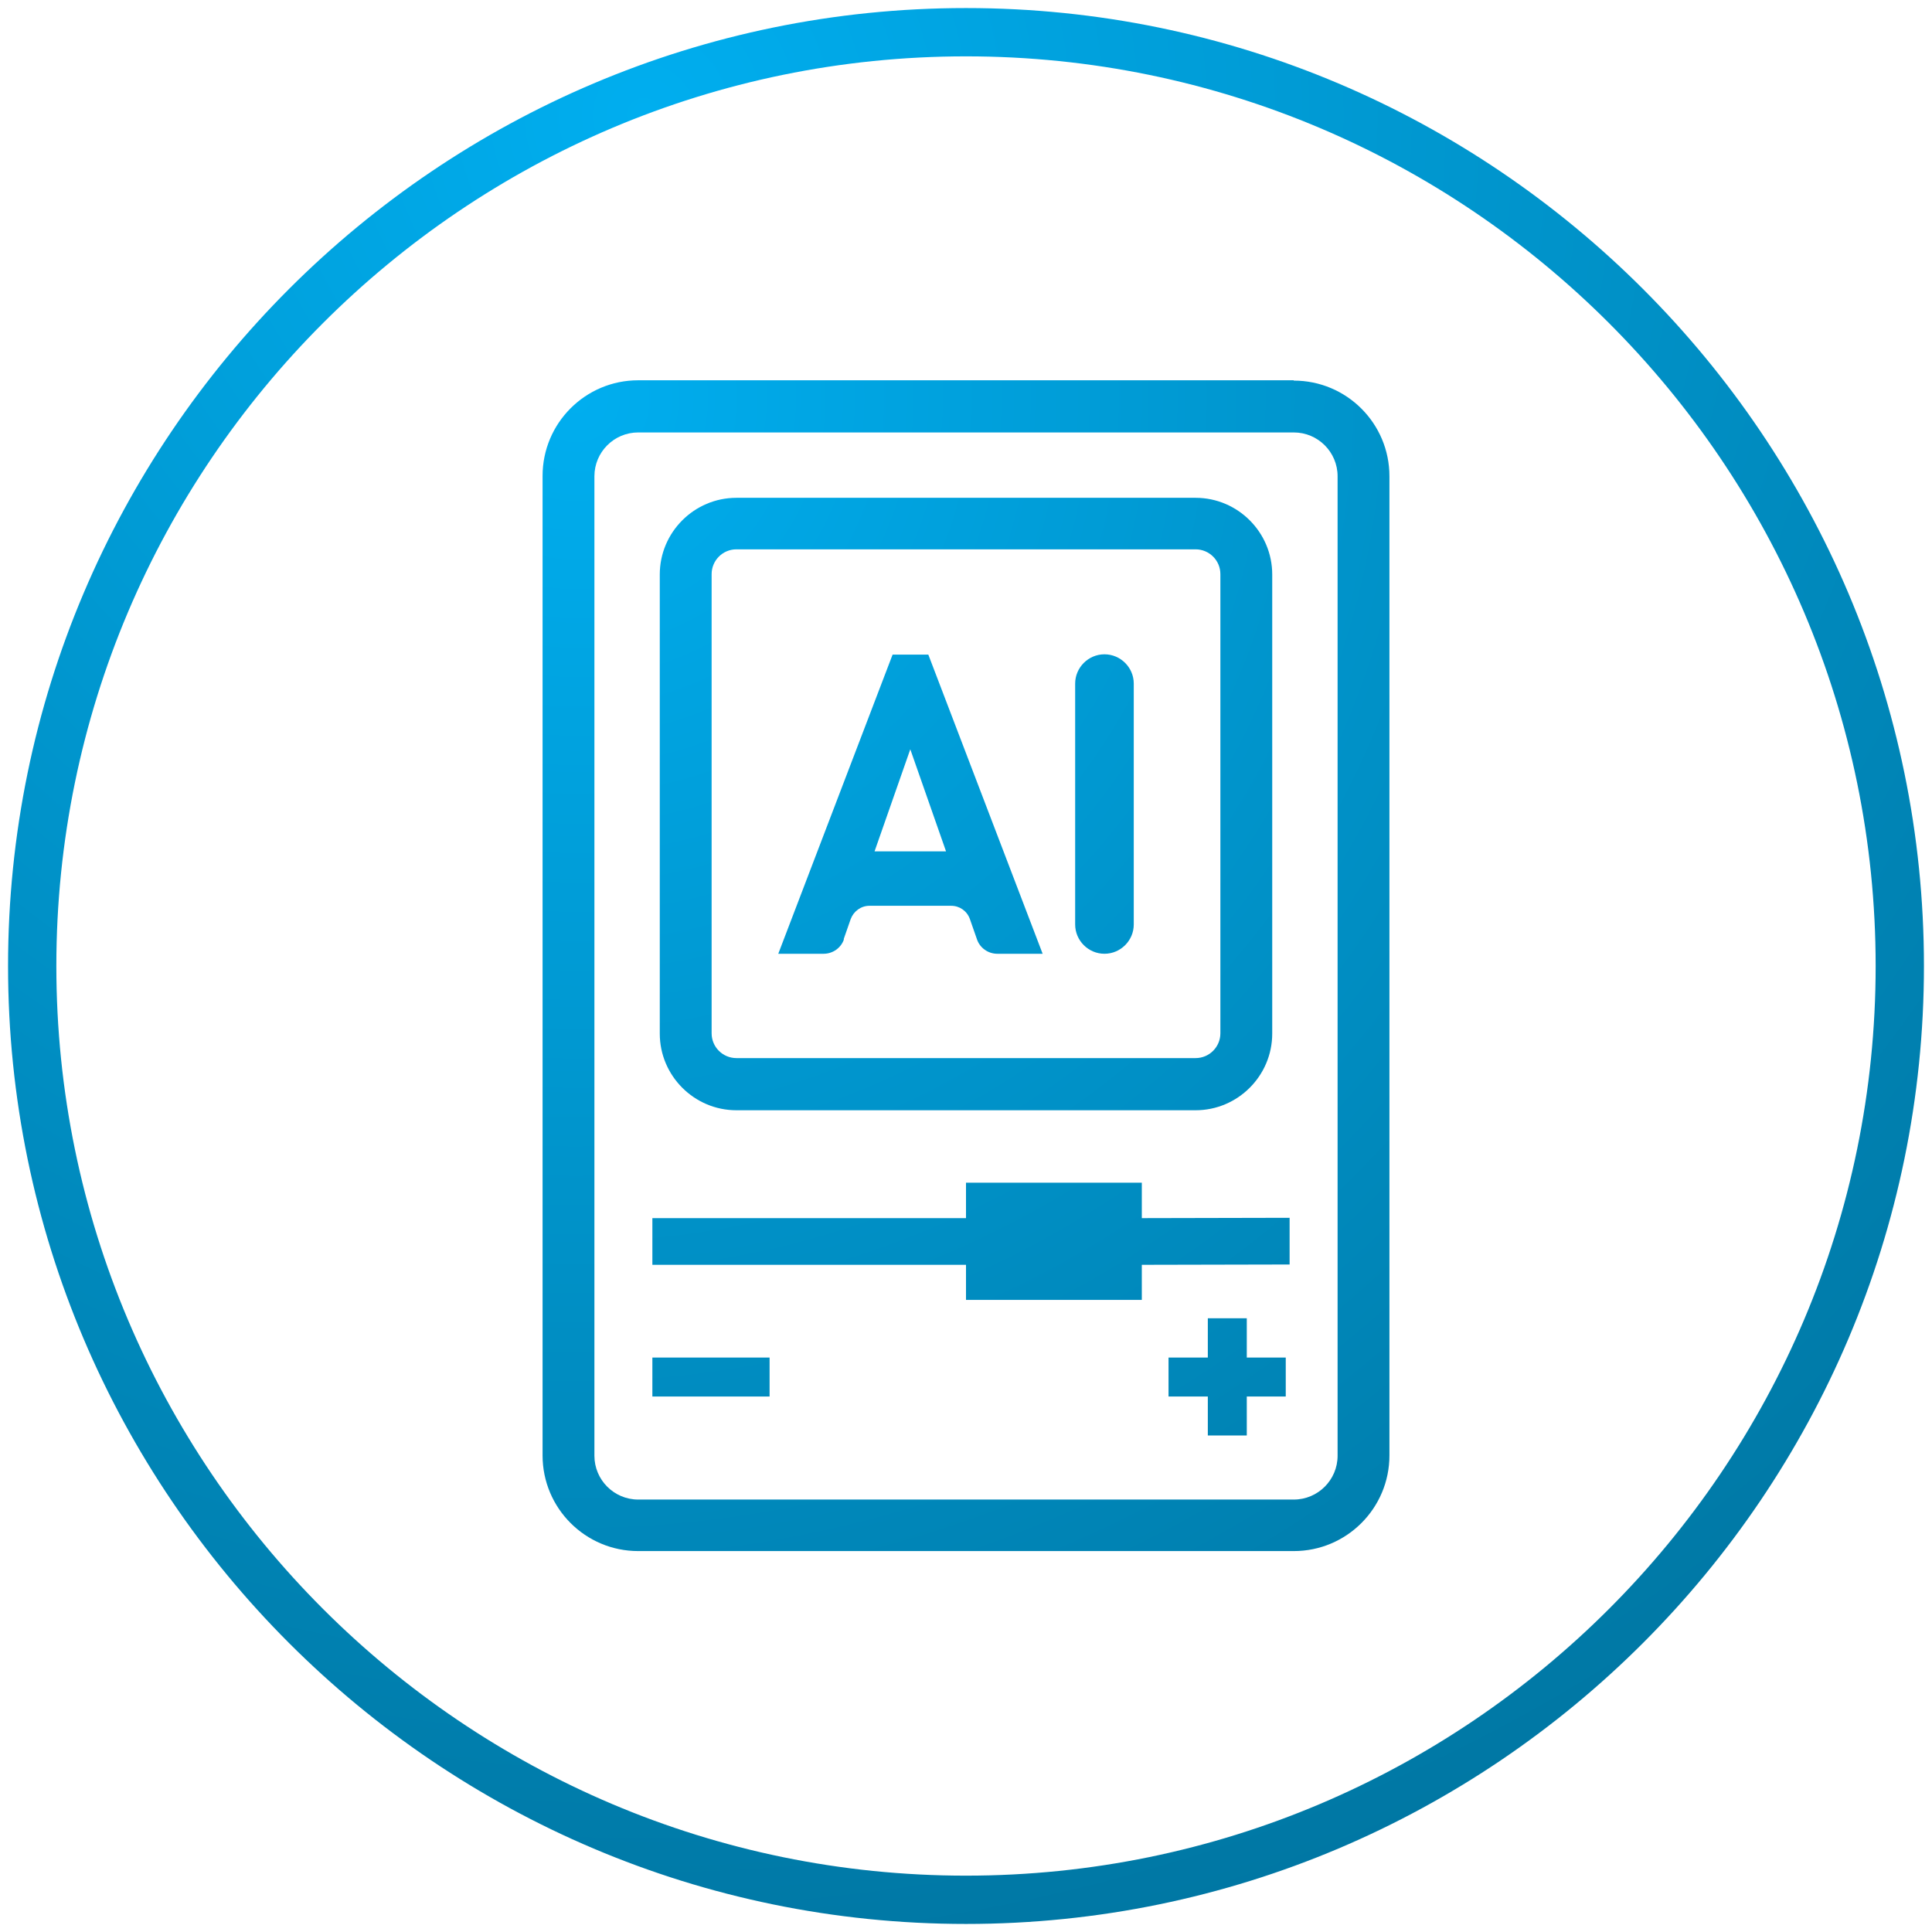
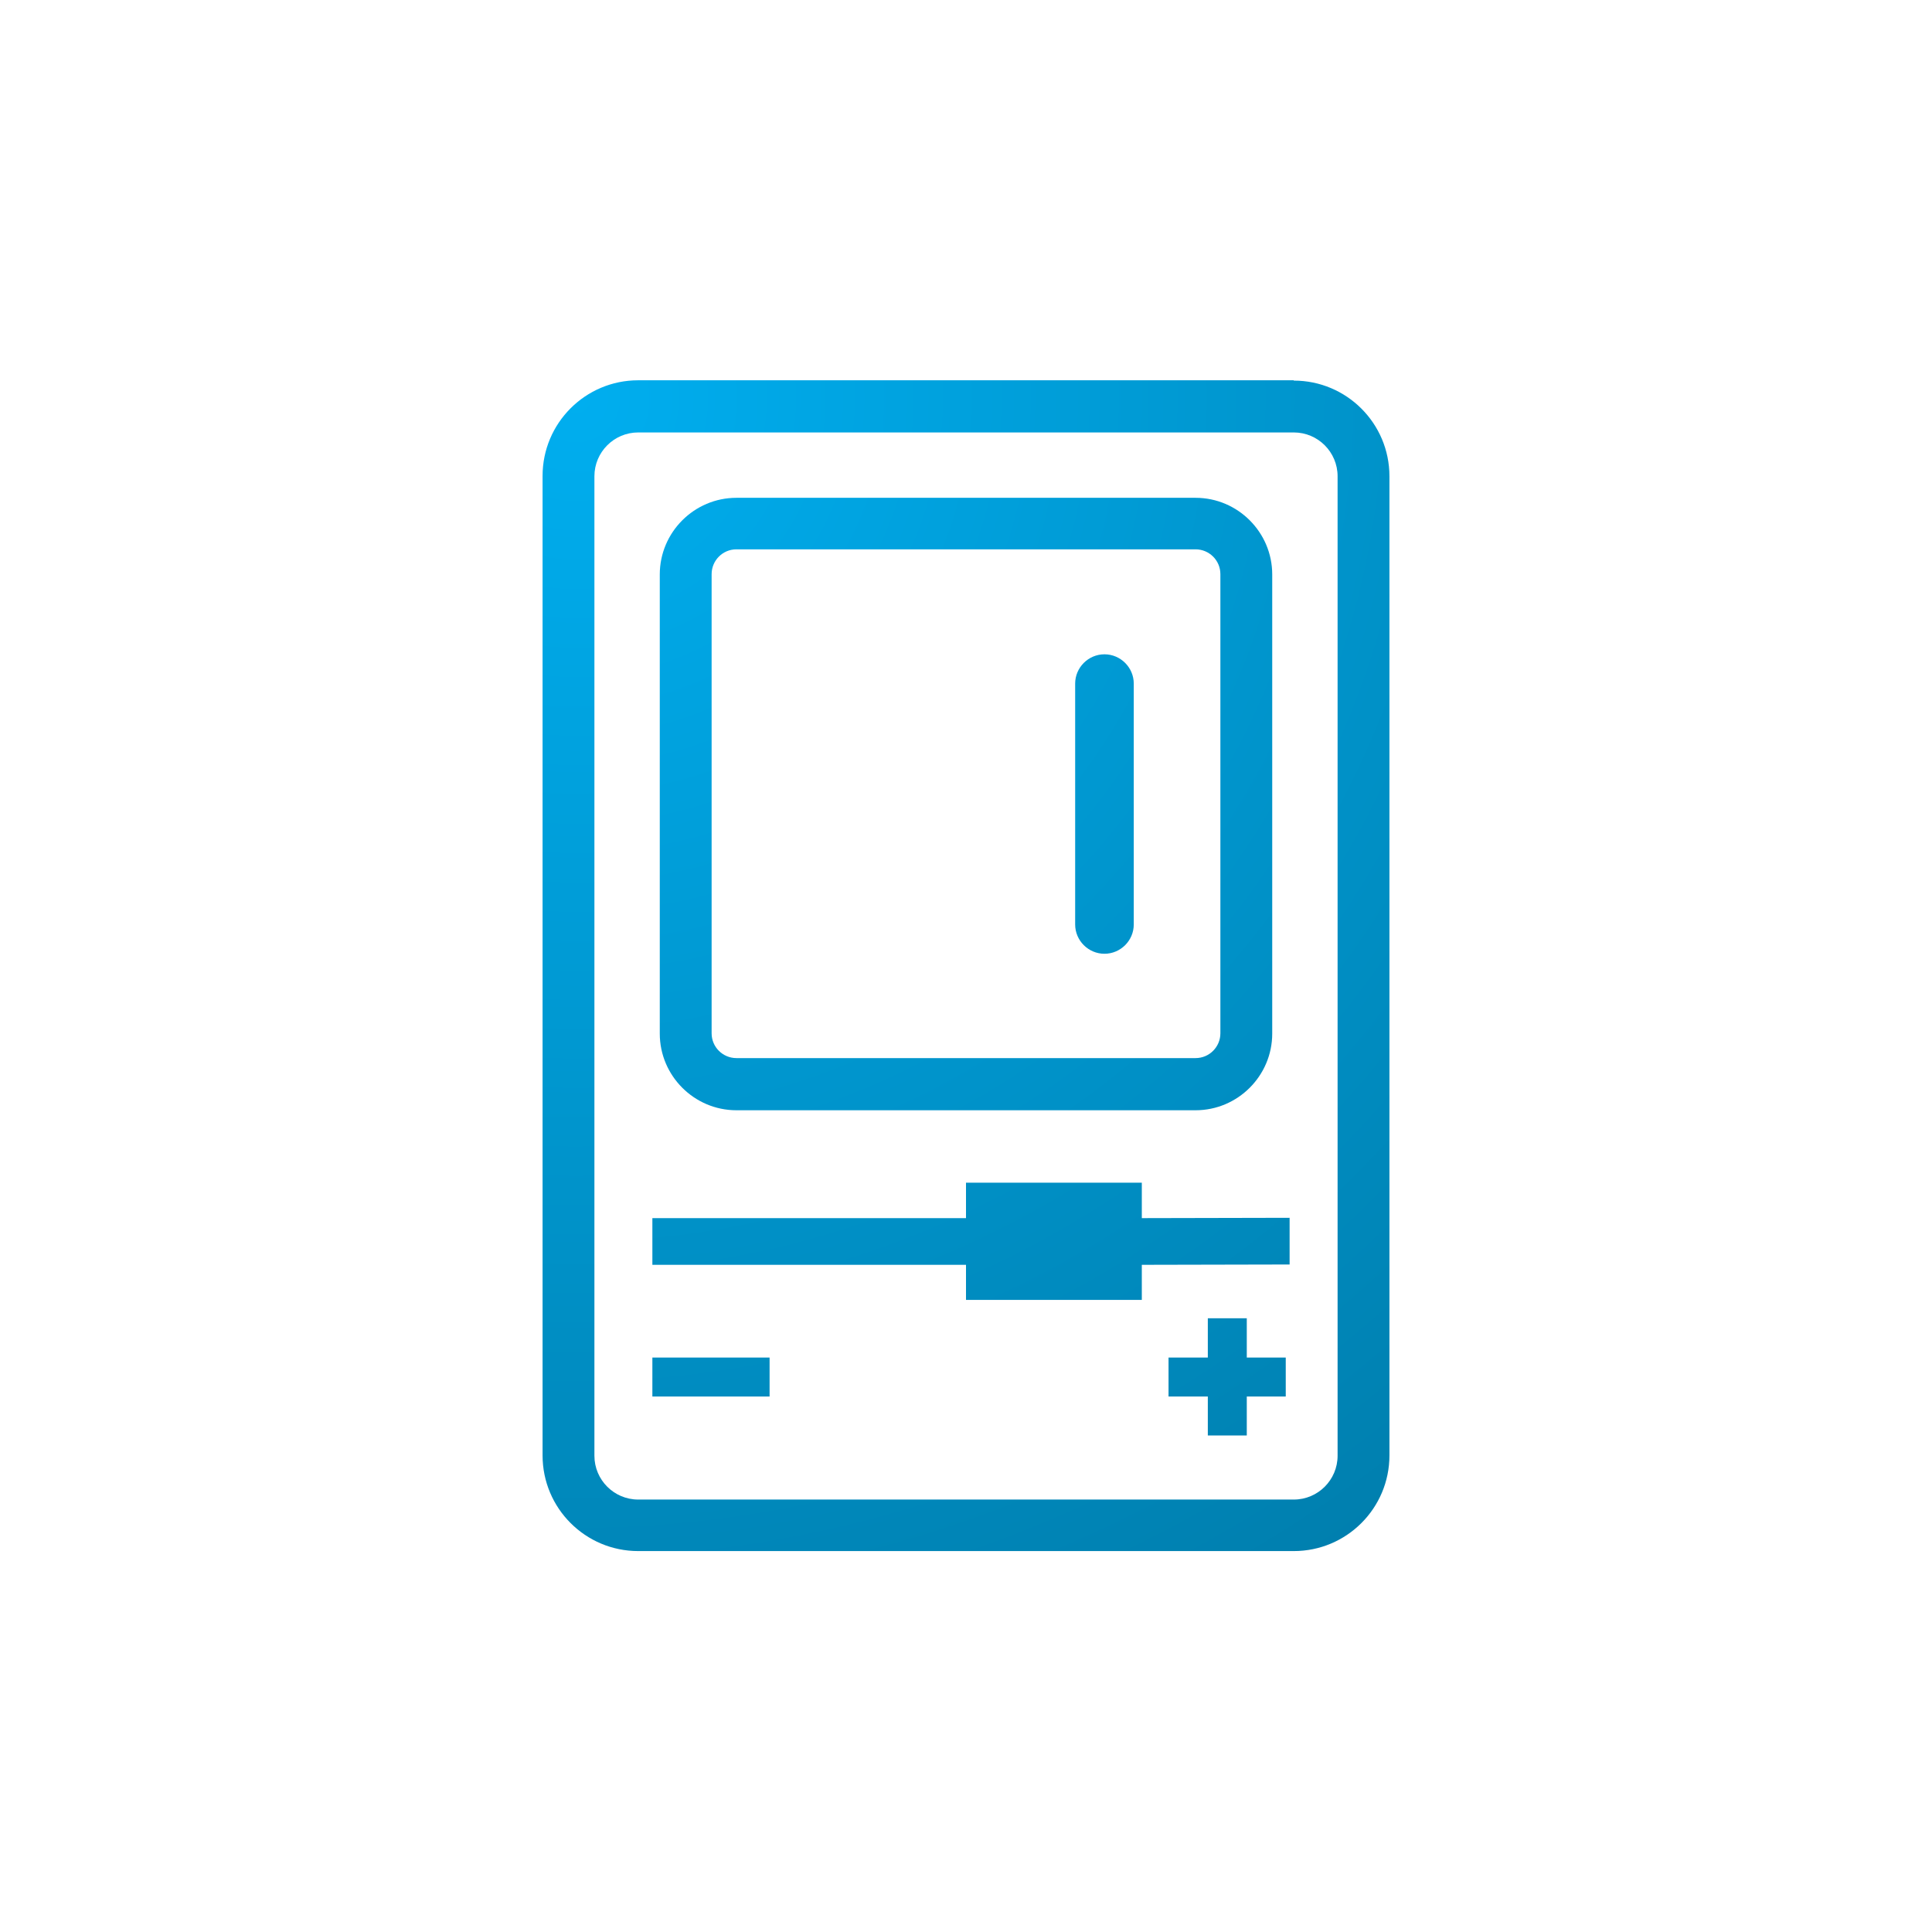
<svg xmlns="http://www.w3.org/2000/svg" xmlns:xlink="http://www.w3.org/1999/xlink" id="Layer_2" viewBox="0 0 60 60">
  <defs>
    <style>.cls-1{fill:url(#radial-gradient-8);}.cls-1,.cls-2,.cls-3,.cls-4,.cls-5,.cls-6,.cls-7,.cls-8{stroke-width:0px;}.cls-2{fill:url(#radial-gradient-2);}.cls-3{fill:url(#radial-gradient-7);}.cls-4{fill:url(#radial-gradient-5);}.cls-5{fill:url(#radial-gradient);}.cls-6{fill:url(#radial-gradient-6);}.cls-7{fill:url(#radial-gradient-3);}.cls-8{fill:url(#radial-gradient-4);}</style>
    <radialGradient id="radial-gradient" cx="17.89" cy="12.37" fx="17.89" fy="12.37" r="158.54" gradientUnits="userSpaceOnUse">
      <stop offset="0" stop-color="#00aeef" />
      <stop offset="1" stop-color="#000" />
    </radialGradient>
    <radialGradient id="radial-gradient-2" r="158.54" xlink:href="#radial-gradient" />
    <radialGradient id="radial-gradient-3" r="158.54" xlink:href="#radial-gradient" />
    <radialGradient id="radial-gradient-4" r="158.54" xlink:href="#radial-gradient" />
    <radialGradient id="radial-gradient-5" cx="17.76" cy="11.63" fx="17.76" fy="11.63" r="158.9" xlink:href="#radial-gradient" />
    <radialGradient id="radial-gradient-6" r="158.54" xlink:href="#radial-gradient" />
    <radialGradient id="radial-gradient-7" r="158.54" xlink:href="#radial-gradient" />
    <radialGradient id="radial-gradient-8" cx="20" cy="3.57" fx="20" fy="3.57" r="184.39" xlink:href="#radial-gradient" />
  </defs>
  <path class="cls-5" d="m40.18,11.81h-20.36c-1.64,0-2.97,1.33-2.97,2.97v30.42c0,1.64,1.33,2.97,2.97,2.97h20.36c1.64,0,2.97-1.33,2.97-2.97V14.79c0-1.64-1.33-2.97-2.97-2.97Zm1.36,33.4c0,.75-.61,1.36-1.36,1.36h-20.36c-.75,0-1.36-.61-1.36-1.36V14.79c0-.75.61-1.36,1.36-1.36h20.36c.75,0,1.36.61,1.36,1.36v30.42Z" />
  <path class="cls-2" d="m22.87,34.48h14.26c1.31,0,2.38-1.07,2.38-2.38v-14.26c0-1.31-1.07-2.38-2.38-2.38h-14.26c-1.31,0-2.38,1.07-2.38,2.38v14.26c0,1.31,1.07,2.38,2.38,2.38Zm-.77-16.65c0-.42.34-.77.77-.77h14.26c.42,0,.77.34.77.77v14.26c0,.42-.34.77-.77.77h-14.26c-.42,0-.77-.34-.77-.77v-14.26Z" />
-   <path class="cls-7" d="m26.2,29.17l.22-.63c.09-.24.32-.41.58-.41h2.54c.26,0,.49.16.58.41l.22.63c.09.27.35.45.63.45h1.41l-3.55-9.29h-1.11l-3.55,9.29h1.41c.28,0,.54-.18.63-.45Zm2.07-5.9l1.11,3.17h-2.22l1.11-3.17Z" />
  <path class="cls-8" d="m34.3,29.62c.5,0,.91-.41.91-.91v-7.48c0-.5-.41-.91-.91-.91s-.91.41-.91.91v7.48c0,.5.41.91.91.91Z" />
  <polygon class="cls-4" points="35.46 36.73 30 36.73 30 37.83 20.26 37.83 20.26 39.28 30 39.28 30 40.37 35.46 40.37 35.46 39.28 40.05 39.27 40.05 37.82 35.46 37.83 35.46 36.73" />
  <rect class="cls-6" x="20.26" y="42.16" width="3.64" height="1.21" />
  <polygon class="cls-3" points="38.72 40.94 37.51 40.94 37.51 42.16 36.29 42.16 36.29 43.37 37.51 43.37 37.51 44.58 38.72 44.58 38.72 43.37 39.93 43.37 39.93 42.16 38.72 42.16 38.72 40.94" />
-   <path class="cls-1" d="m30,.25C13.6.25.25,13.6.25,30s13.35,29.75,29.75,29.75,29.75-13.35,29.75-29.75S46.4.25,30,.25Zm0,58c-15.58,0-28.25-12.67-28.25-28.25S14.42,1.75,30,1.75s28.25,12.67,28.25,28.25-12.67,28.25-28.25,28.25Z" />
</svg>